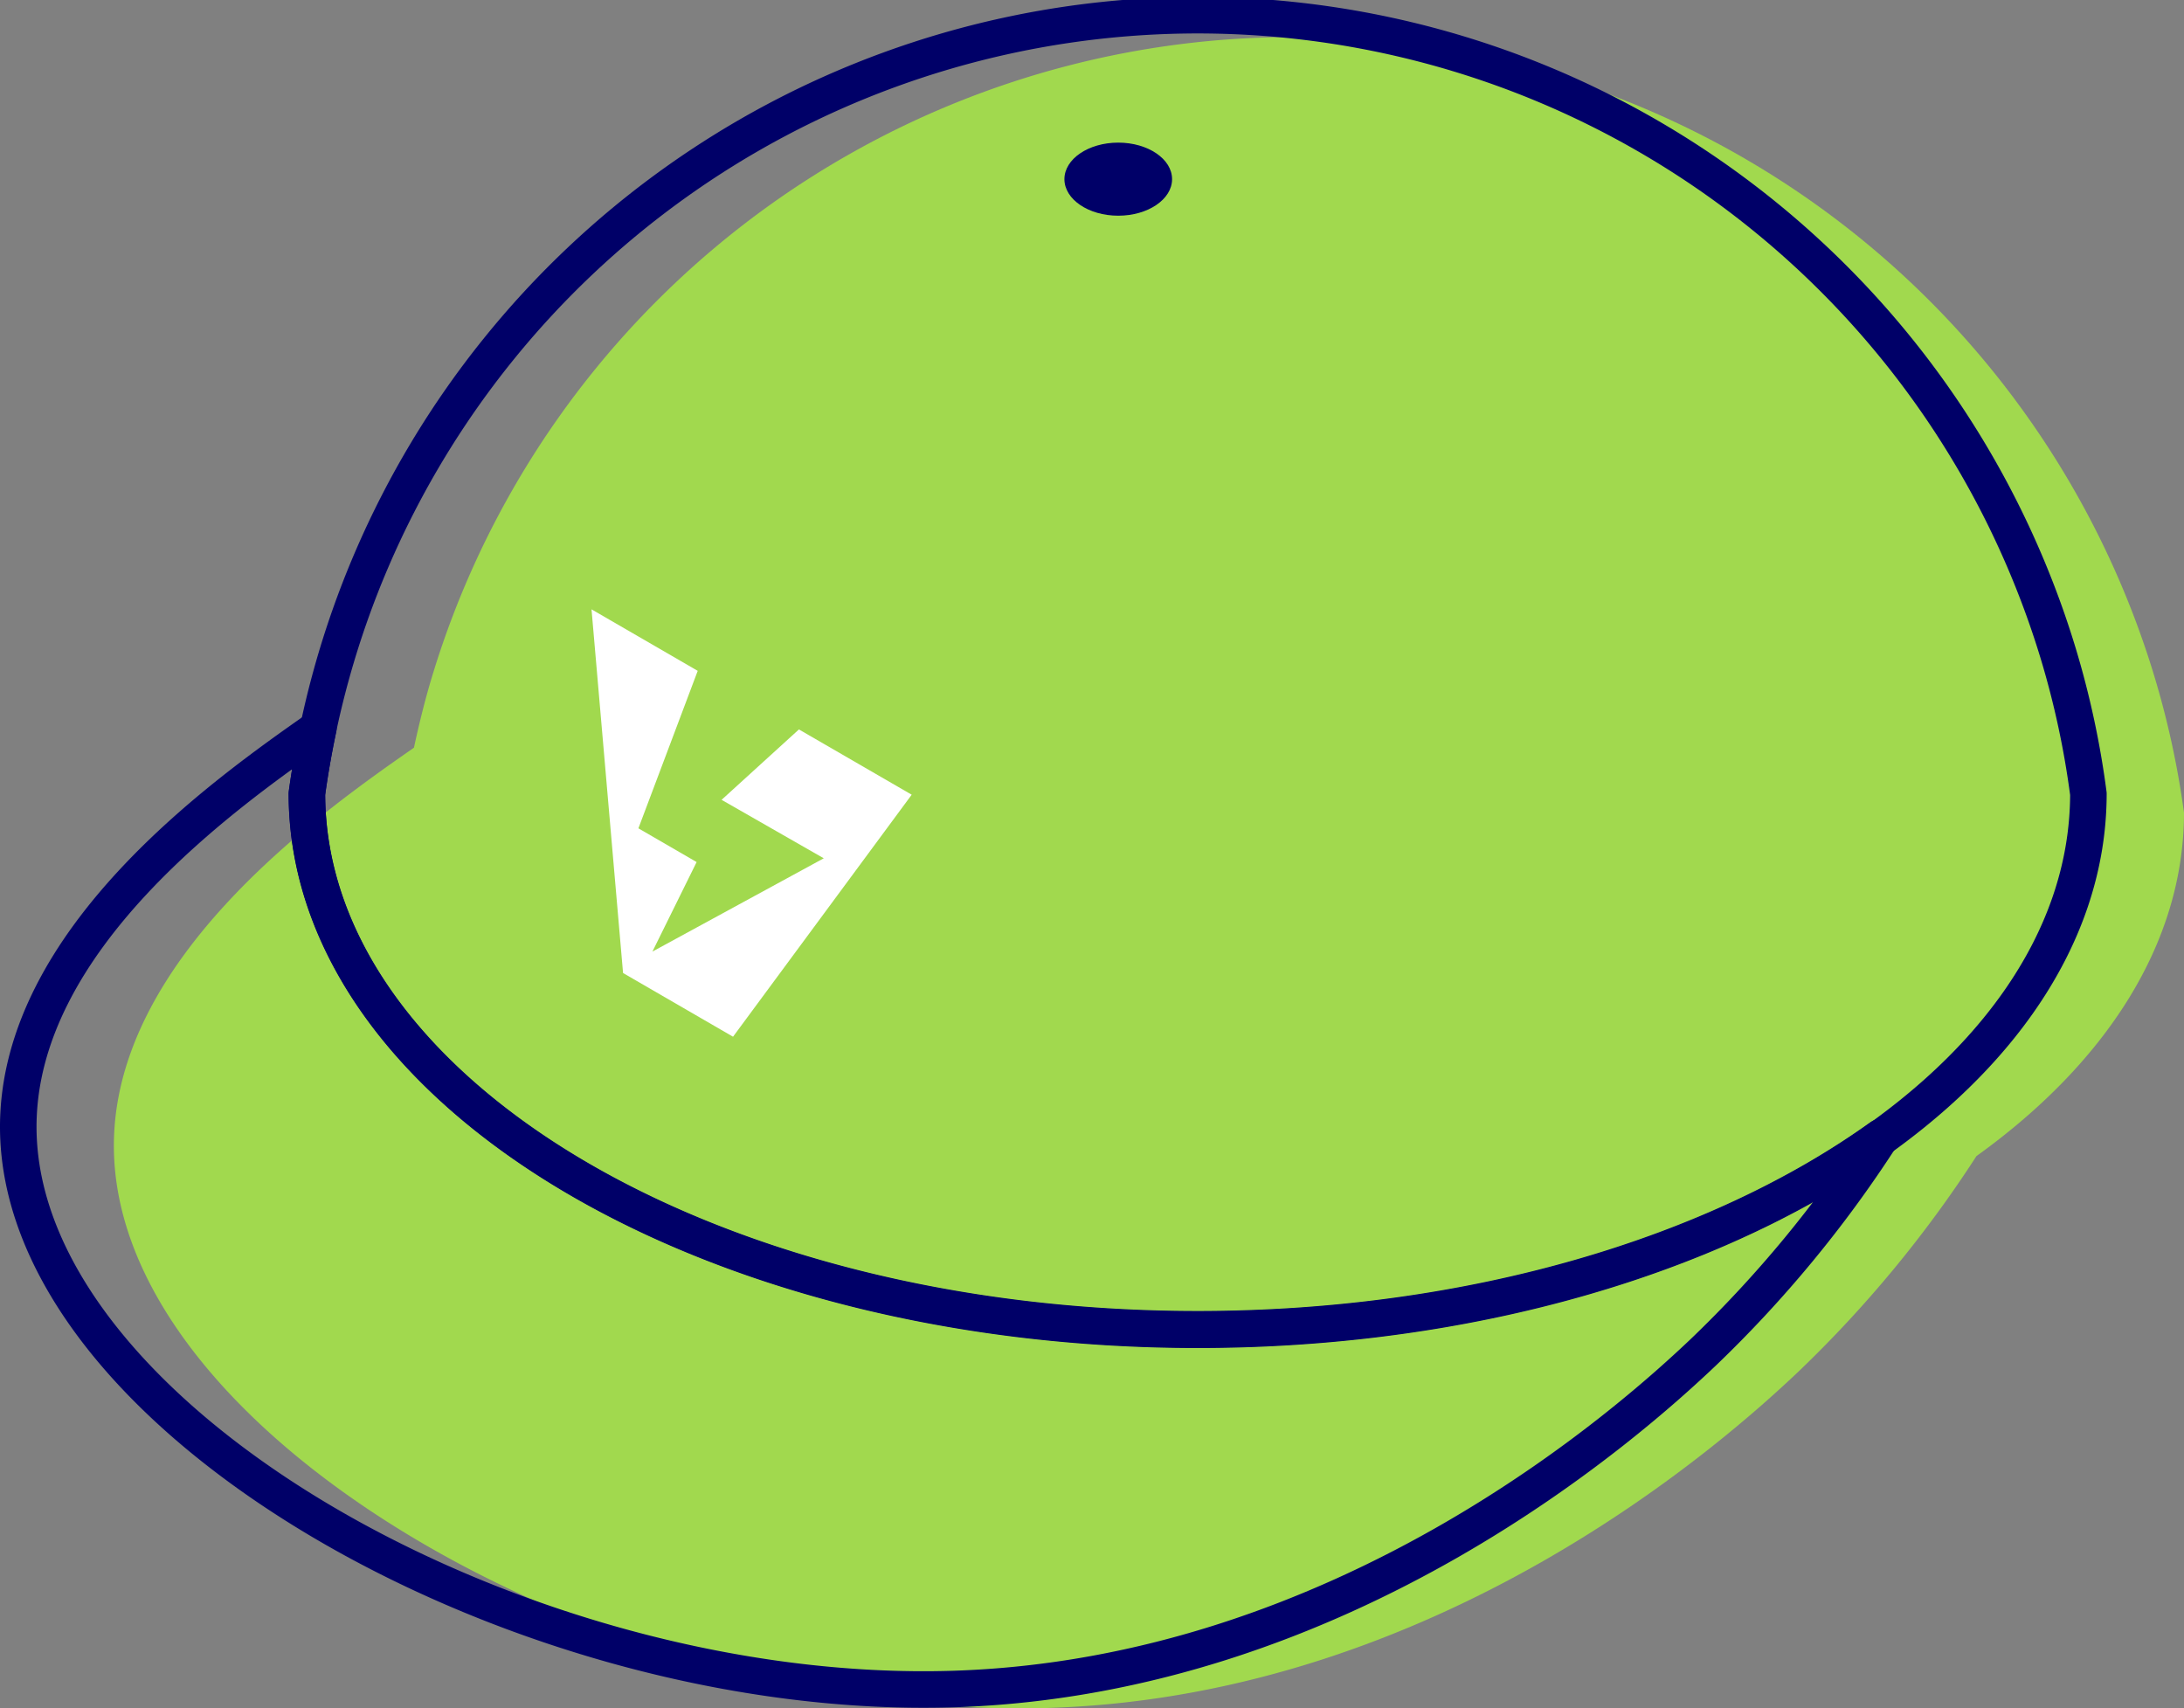
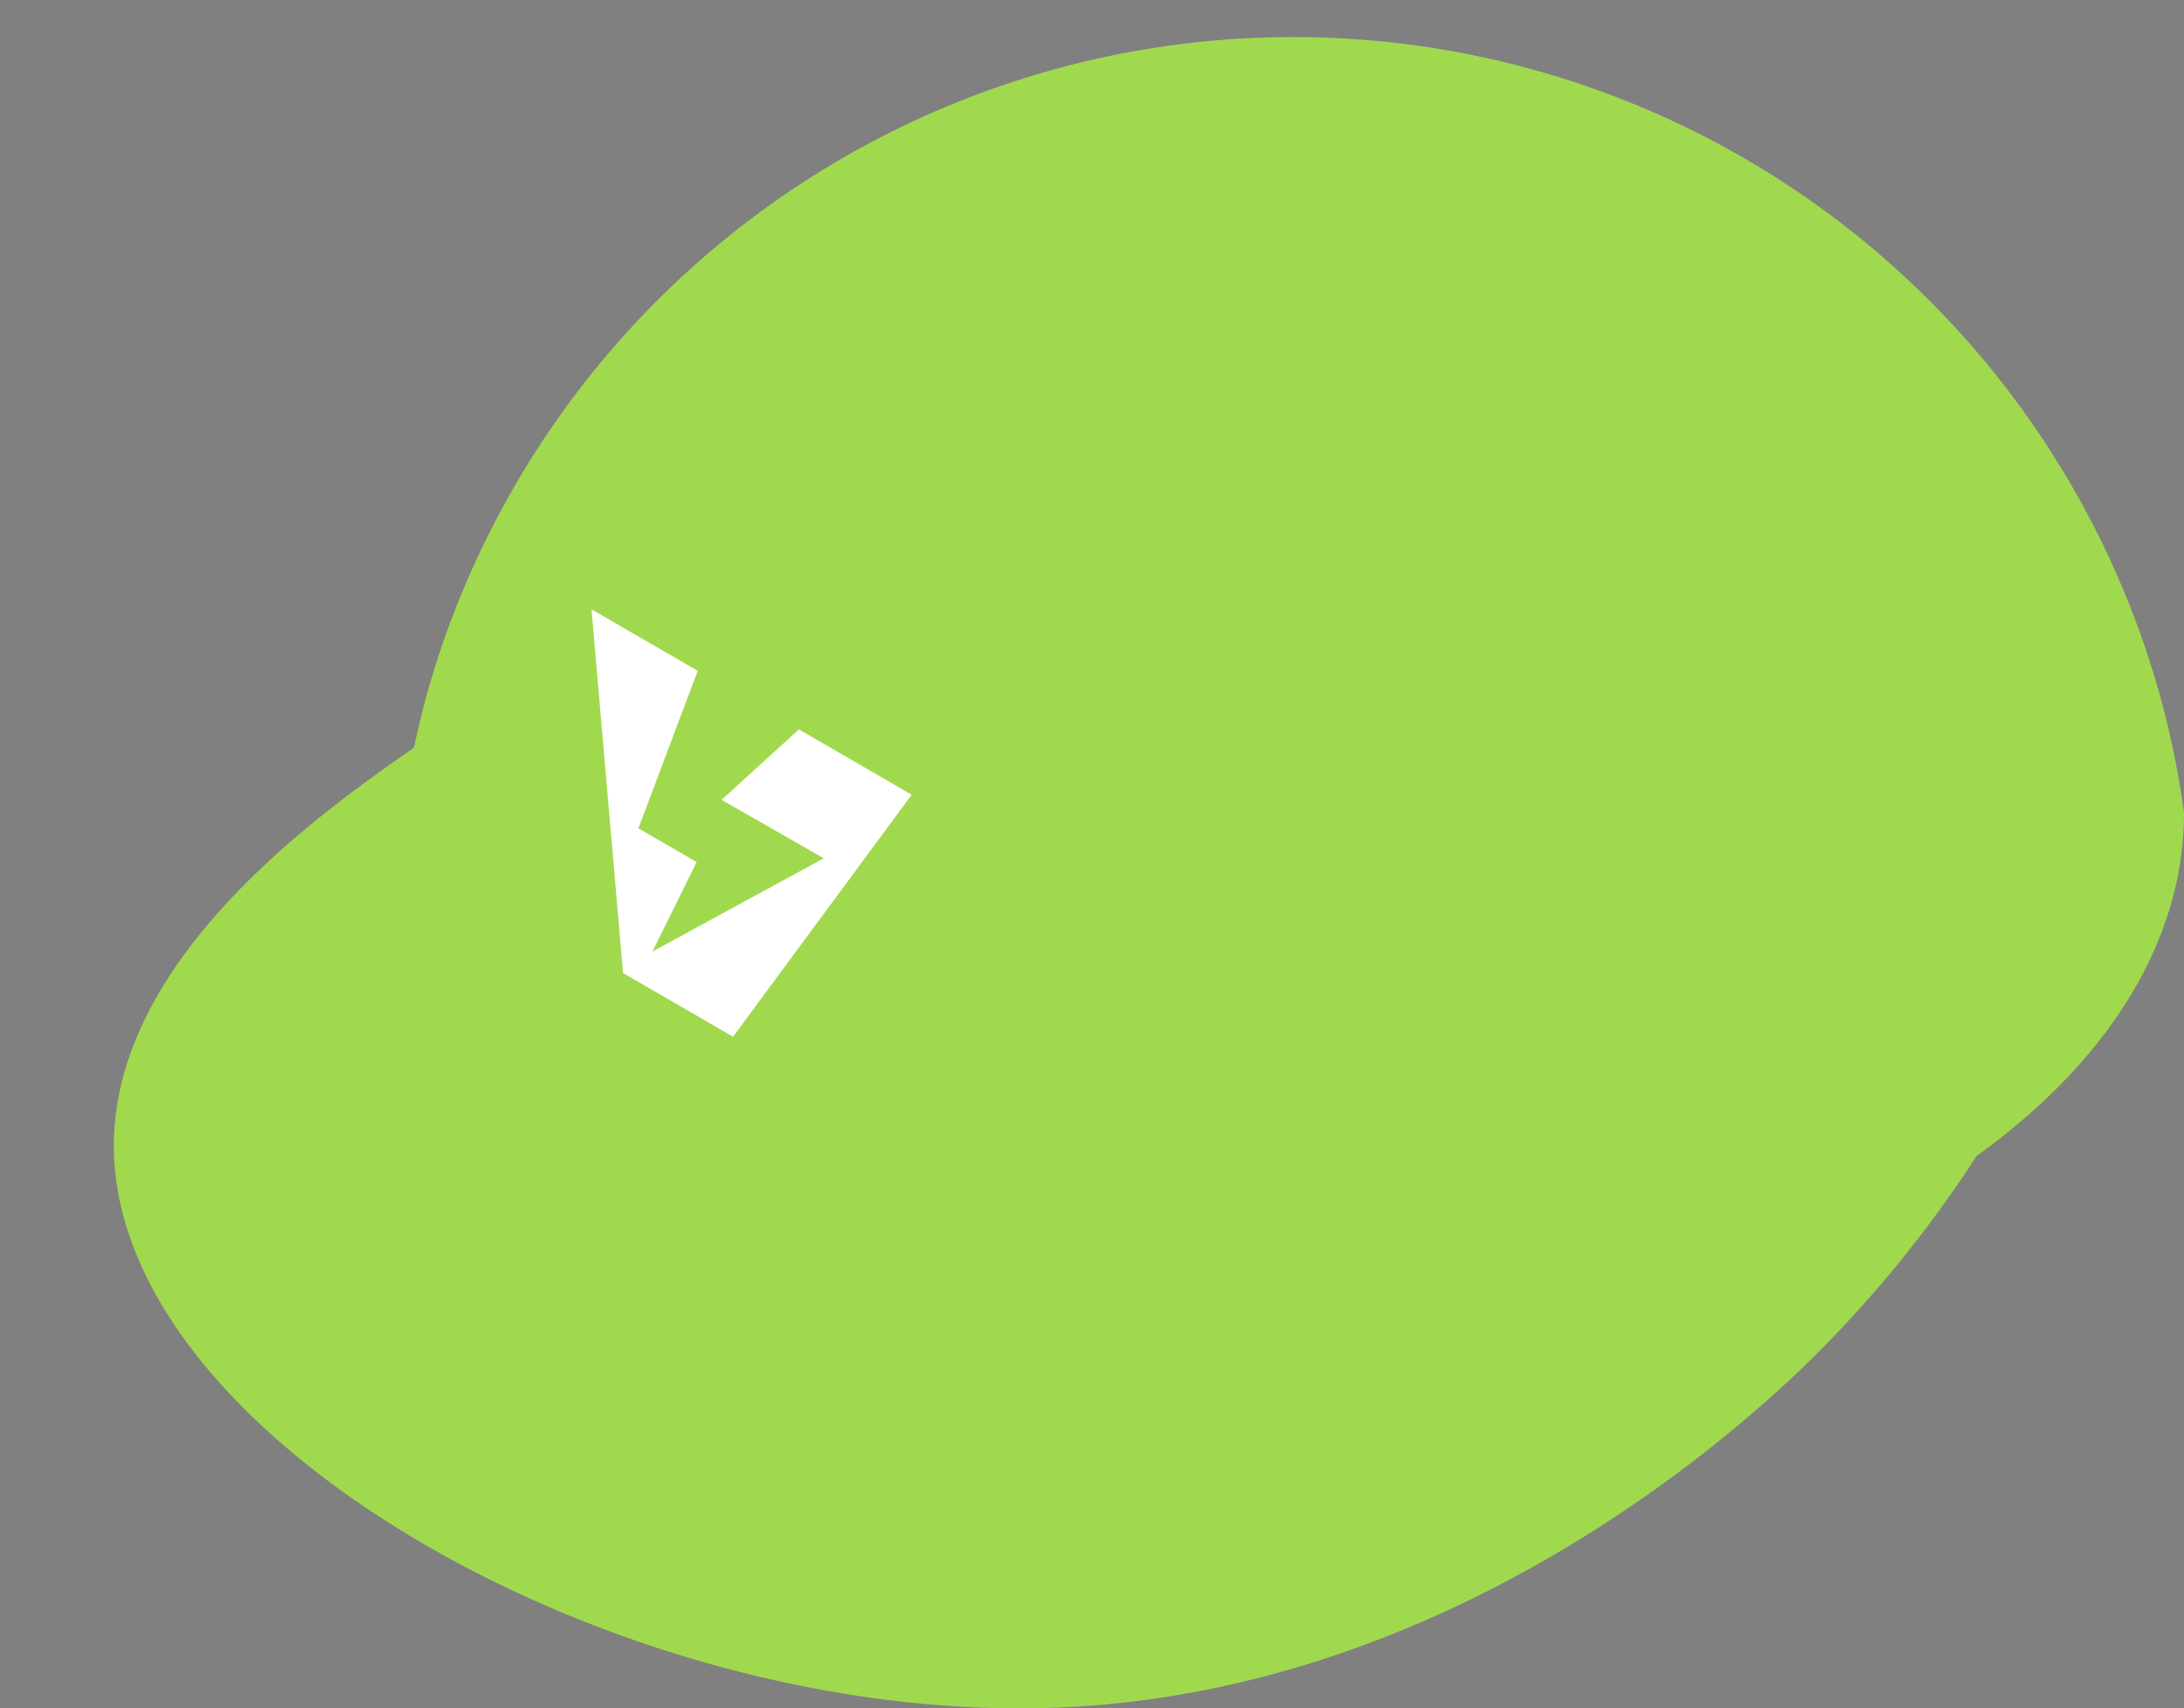
<svg xmlns="http://www.w3.org/2000/svg" viewBox="0 0 179.33 140.27">
  <rect x="0" y="0" width="179.33" height="140.27" fill="#808080" stroke="none" />
  <defs>
    <style>.cls-1{fill:#a1d94e;}.cls-2{fill:none;stroke:#000068;stroke-linecap:round;stroke-linejoin:round;stroke-width:3px;}.cls-3{fill:#fff;}.cls-4{fill:#000068;}</style>
  </defs>
  <title>gorra</title>
  <g id="Capa_2" data-name="Capa 2">
    <g id="Capa_8" data-name="Capa 8">
      <path class="cls-1" d="M179.33,66.73a72.24,72.24,0,0,0-2.53-11.52,73.87,73.87,0,0,0-141.22,0c-.62,2-1.14,4.09-1.59,6.18h0C26.42,66.66,9.36,78.64,9.35,94.06c0,24,41.28,47.26,76.75,46.17,32.21-1,55.66-22,61.61-27.65a98.46,98.46,0,0,0,14.58-17.66h0C172.91,87.29,179.32,77.46,179.33,66.73Z" />
-       <path class="cls-2" d="M169,53.65A73.82,73.82,0,0,0,25.2,65.18c0,24.28,32.77,44,73.14,44s73.11-19.68,73.14-44A72.36,72.36,0,0,0,169,53.65Z" />
      <polygon class="cls-3" points="65.6 59.89 59.25 65.67 67.64 70.47 53.57 78.13 57.2 70.78 52.42 68.01 57.29 55.08 48.57 50.03 51.16 79.89 60.19 85.12 74.86 65.25 65.6 59.89" />
-       <path class="cls-2" d="M98.34,109.14c-40.37,0-73.1-19.68-73.14-44,.25-1.8.57-3.59.94-5.35C18.57,65.1,1.51,77.08,1.5,92.51c0,24,41.28,47.26,76.75,46.17,32.21-1,55.66-22,61.61-27.65a98.46,98.46,0,0,0,14.58-17.66C141,103,120.88,109.14,98.34,109.14Z" />
-       <ellipse class="cls-4" cx="91.82" cy="14.71" rx="4.42" ry="3" />
    </g>
  </g>
</svg>